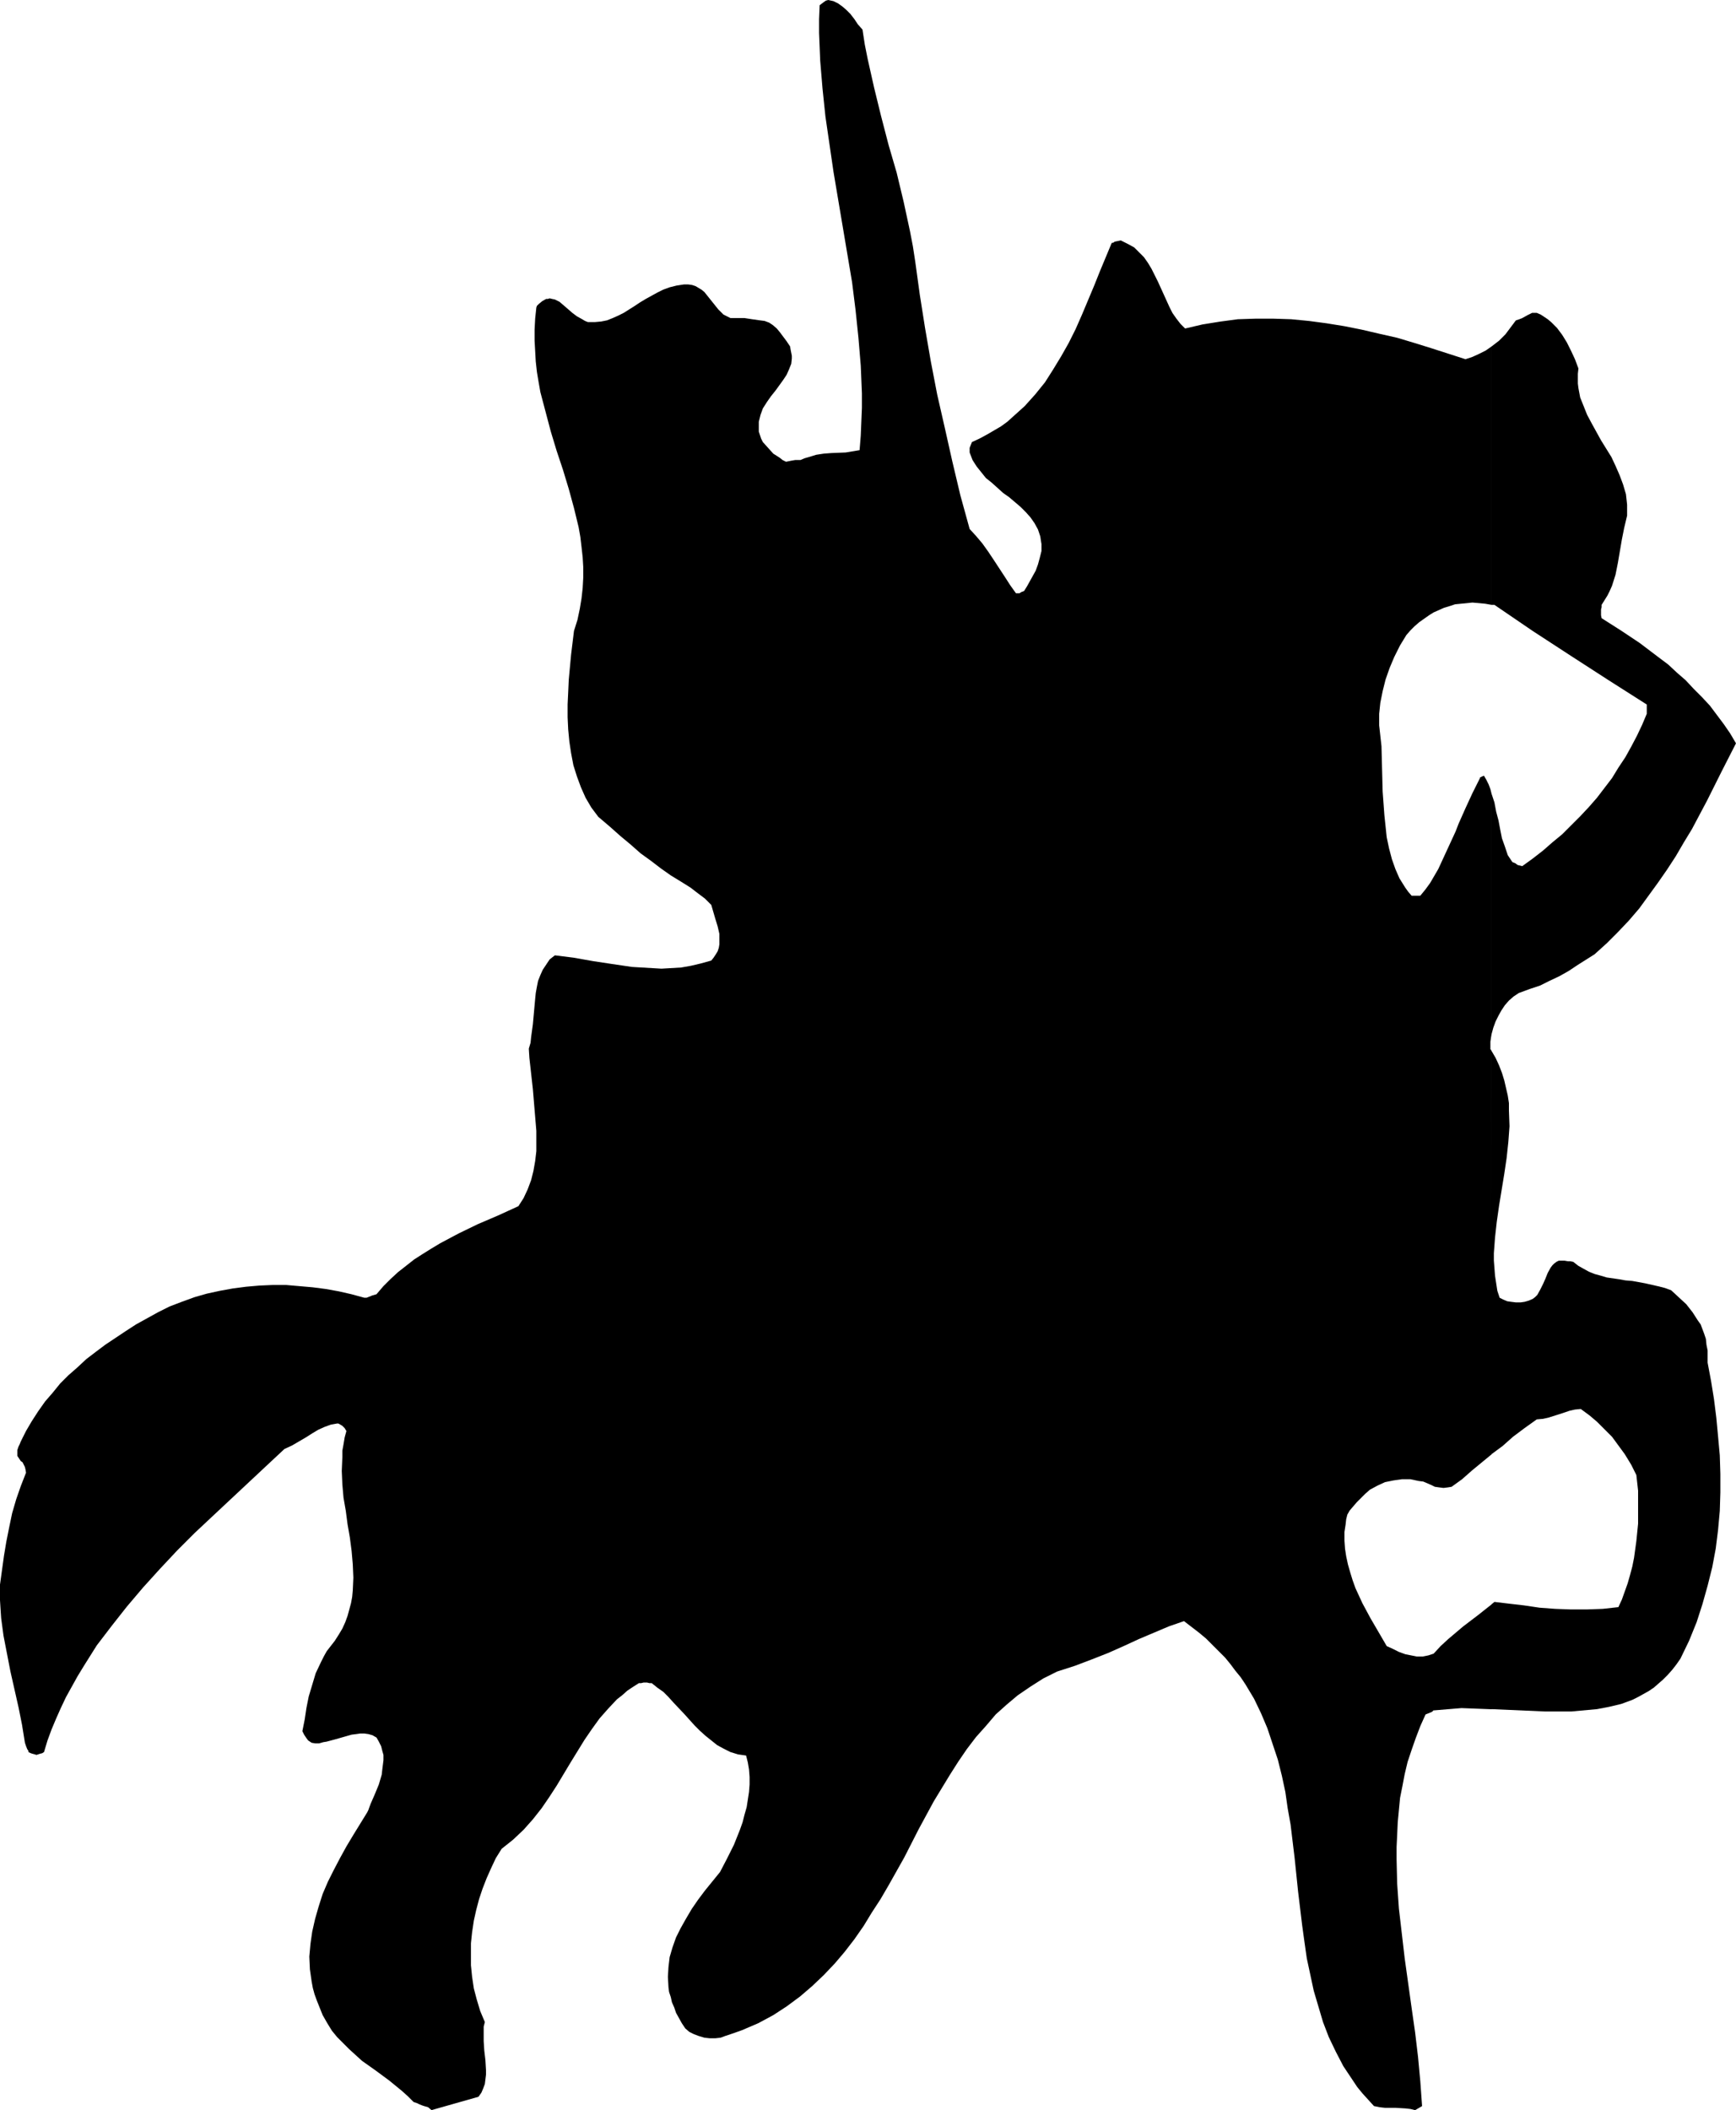
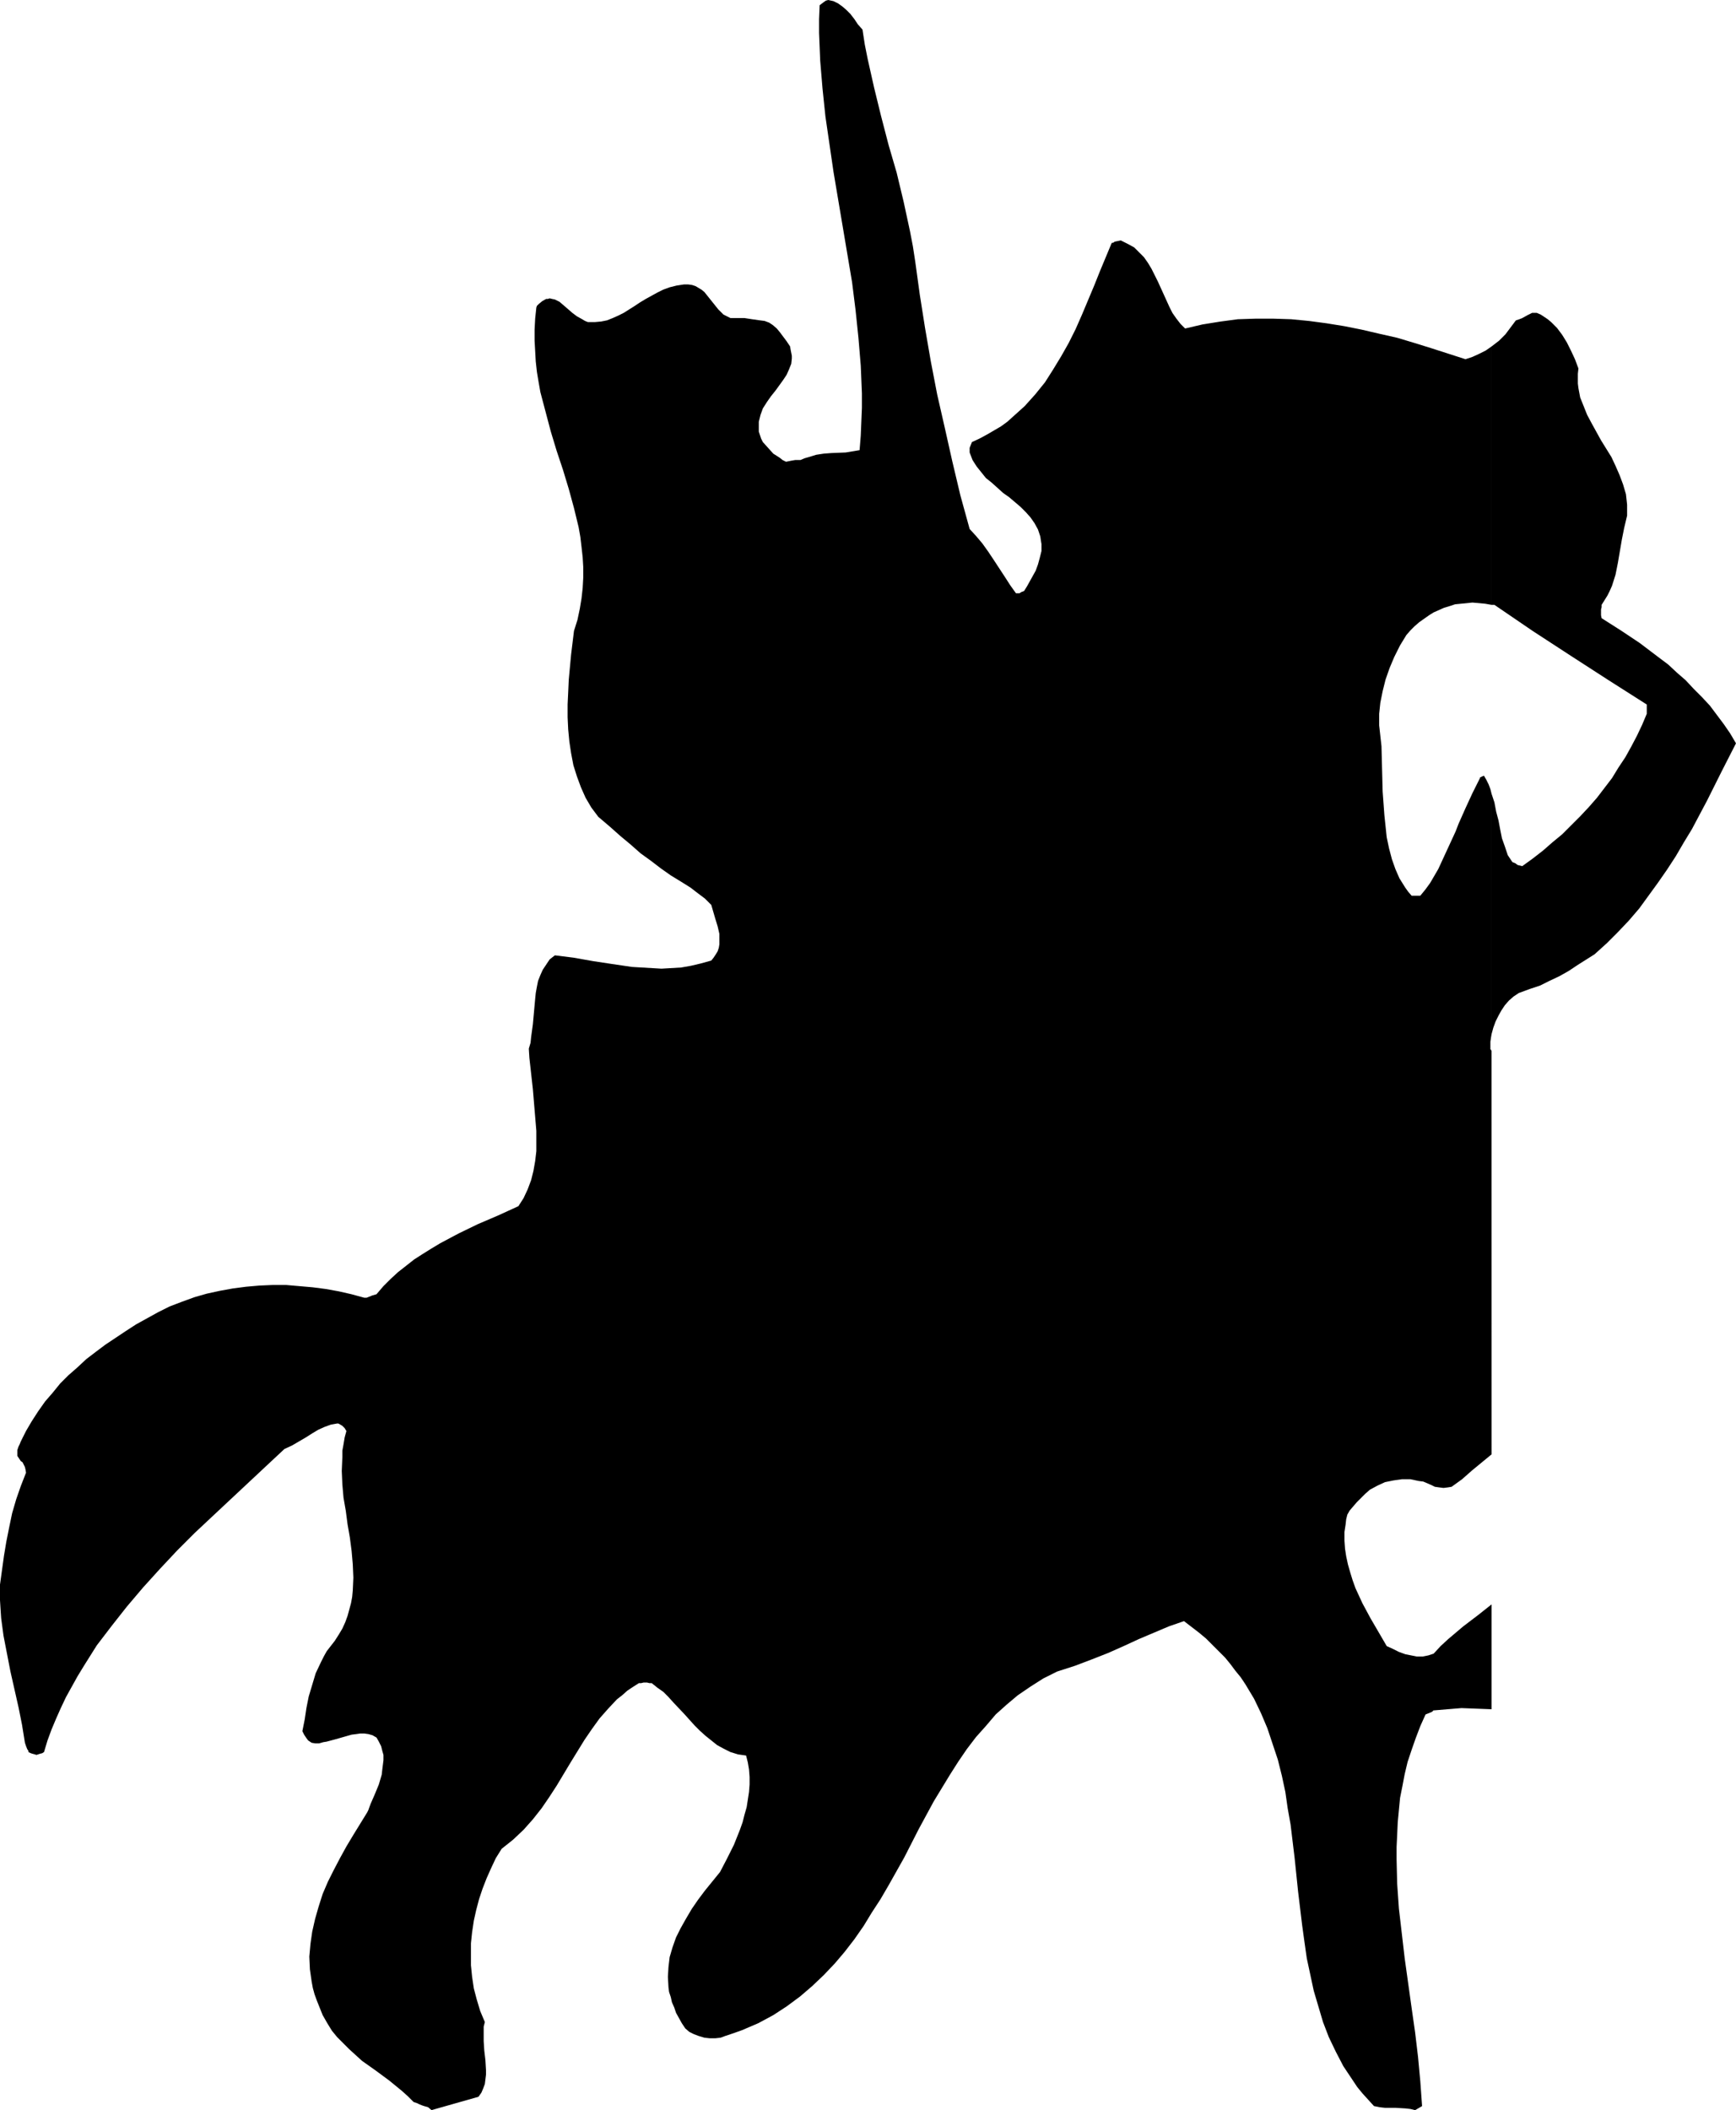
<svg xmlns="http://www.w3.org/2000/svg" xmlns:ns1="http://sodipodi.sourceforge.net/DTD/sodipodi-0.dtd" xmlns:ns2="http://www.inkscape.org/namespaces/inkscape" version="1.0" width="128.132mm" height="155.711mm" id="svg3" ns1:docname="Mounted Soldier 3.wmf">
  <ns1:namedview id="namedview3" pagecolor="#ffffff" bordercolor="#000000" borderopacity="0.25" ns2:showpageshadow="2" ns2:pageopacity="0.0" ns2:pagecheckerboard="0" ns2:deskcolor="#d1d1d1" ns2:document-units="mm" />
  <defs id="defs1">
    <pattern id="WMFhbasepattern" patternUnits="userSpaceOnUse" width="6" height="6" x="0" y="0" />
  </defs>
-   <path style="fill:#000000;fill-opacity:1;fill-rule:evenodd;stroke:none" d="m 416.087,447.446 v 29.248 l 14.866,0.646 h 3.878 3.555 l 3.555,-0.323 3.555,-0.323 3.393,-0.646 3.393,-0.808 3.07,-1.131 1.616,-0.808 1.454,-0.808 1.454,-0.808 1.454,-0.97 1.293,-1.131 1.293,-1.131 1.293,-1.293 1.293,-1.454 1.131,-1.454 1.131,-1.616 2.424,-5.009 2.101,-5.171 1.616,-5.009 1.454,-5.171 1.293,-5.171 0.97,-5.171 0.646,-5.171 0.485,-5.332 0.162,-5.171 v -5.171 l -0.162,-5.171 -0.485,-5.333 -0.485,-5.171 -0.646,-5.171 -0.808,-5.009 -0.97,-5.171 v -1.778 -1.616 l -0.323,-1.616 -0.162,-1.616 -0.485,-1.454 -0.485,-1.293 -0.485,-1.293 -0.808,-1.131 -1.454,-2.262 -1.777,-2.262 -2.101,-1.939 -2.101,-1.939 -1.777,-0.646 -1.939,-0.485 -3.555,-0.808 -3.555,-0.646 -1.939,-0.162 -1.777,-0.323 -3.393,-0.485 -1.616,-0.485 -1.777,-0.485 -1.616,-0.646 -1.454,-0.808 -1.454,-0.808 -1.454,-1.131 -0.808,-0.162 h -0.646 l -0.97,-0.162 h -1.616 l -0.646,0.323 -0.646,0.485 -0.485,0.485 -0.485,0.646 -0.808,1.454 -0.646,1.616 -0.646,1.454 -0.808,1.616 -0.808,1.454 -0.646,0.646 -0.646,0.485 -1.131,0.485 -1.131,0.323 -1.131,0.162 h -1.293 l -1.293,-0.162 -1.131,-0.162 -1.131,-0.485 -0.97,-0.485 -0.646,-1.939 -0.323,-2.101 -0.323,-2.101 -0.162,-2.101 -0.162,-2.101 v -2.101 l 0.323,-4.363 0.485,-4.363 0.646,-4.525 1.454,-8.888 0.646,-4.363 0.485,-4.525 0.323,-4.363 -0.162,-4.363 v -2.101 l -0.323,-2.101 -0.485,-2.101 -0.485,-2.101 -0.646,-2.101 -0.808,-2.101 -0.97,-2.101 -1.131,-1.939 v 112.467 l 3.07,-2.262 2.909,-2.585 3.232,-2.424 3.393,-2.424 1.777,-0.162 1.454,-0.323 3.07,-0.97 2.909,-0.97 1.454,-0.323 1.616,-0.162 2.424,1.778 2.101,1.778 2.101,2.101 2.101,2.101 1.777,2.424 1.777,2.424 1.777,2.909 1.454,2.909 0.485,4.363 v 4.525 4.686 l -0.485,4.848 -0.646,4.686 -0.485,2.424 -0.646,2.424 -0.646,2.262 -0.808,2.262 -0.808,2.262 -0.97,2.101 -4.363,0.485 -4.524,0.162 h -4.363 l -4.363,-0.162 -4.363,-0.323 -4.363,-0.646 -4.201,-0.485 -4.04,-0.485 z" id="path1" />
  <path style="fill:#000000;fill-opacity:1;fill-rule:evenodd;stroke:none" d="m 416.087,221.38 v 67.06 l 0.485,-1.778 0.646,-1.778 0.808,-1.616 0.808,-1.454 0.97,-1.454 1.131,-1.293 1.293,-1.131 1.454,-0.97 3.07,-1.131 2.909,-0.97 2.585,-1.293 2.747,-1.293 2.585,-1.454 2.424,-1.616 4.848,-3.07 3.393,-3.07 3.07,-3.07 3.07,-3.232 2.909,-3.393 2.585,-3.555 2.585,-3.555 2.585,-3.717 2.424,-3.717 2.262,-3.878 2.262,-3.717 4.201,-7.918 4.04,-8.08 4.04,-7.918 -1.616,-2.747 -1.777,-2.585 -1.939,-2.585 -1.939,-2.585 -2.262,-2.424 -2.262,-2.262 -2.262,-2.424 -2.424,-2.101 -2.424,-2.262 -2.585,-1.939 -5.332,-4.04 -5.332,-3.555 -5.332,-3.393 -0.162,-0.808 v -0.808 -0.485 -0.323 l 0.162,-0.646 v -0.646 l 0.808,-1.293 0.808,-1.293 0.646,-1.293 0.646,-1.454 0.97,-3.07 0.646,-3.232 1.131,-6.625 0.646,-3.232 0.808,-3.393 v -1.454 -1.616 l -0.323,-2.909 -0.808,-2.747 -0.97,-2.585 -1.131,-2.585 -1.131,-2.424 -2.909,-4.686 -2.585,-4.686 -1.293,-2.424 -0.97,-2.424 -0.97,-2.424 -0.485,-2.585 -0.162,-1.293 v -1.293 -1.454 l 0.162,-1.454 -0.97,-2.585 -1.131,-2.424 -1.131,-2.262 -1.293,-2.101 -1.454,-1.939 -1.616,-1.616 -0.97,-0.808 -0.97,-0.646 -0.97,-0.646 -1.131,-0.485 h -0.646 -0.646 l -0.646,0.323 -0.646,0.323 -1.454,0.808 -0.808,0.323 -0.97,0.323 -1.454,1.939 -1.454,1.939 -1.777,1.778 -2.101,1.616 v 72.07 h 0.808 l 10.665,7.272 10.665,6.948 10.503,6.787 10.665,6.787 v 2.585 l -1.293,3.07 -1.454,3.07 -1.616,3.07 -1.616,2.909 -1.939,2.909 -1.777,2.909 -2.101,2.747 -2.101,2.747 -2.262,2.585 -2.424,2.585 -2.424,2.424 -2.585,2.585 -2.747,2.262 -2.585,2.262 -2.909,2.262 -2.909,2.101 -0.646,-0.162 -0.646,-0.162 -0.646,-0.485 -0.808,-0.323 -1.293,-1.939 -0.808,-2.424 -0.808,-2.262 -0.485,-2.424 -0.485,-2.585 -0.646,-2.424 -0.485,-2.585 z" id="path2" />
  <path style="fill:#000000;fill-opacity:1;fill-rule:evenodd;stroke:none" d="M 416.087,168.701 V 96.631 l -1.616,1.131 -1.939,0.97 -1.777,0.808 -1.939,0.646 -9.534,-3.07 -4.686,-1.454 -4.848,-1.454 -5.009,-1.131 -4.848,-1.131 -4.848,-0.97 -5.009,-0.808 -4.848,-0.646 -5.009,-0.485 -5.009,-0.162 h -4.848 l -5.009,0.162 -4.848,0.646 -5.009,0.808 -4.848,1.131 -1.293,-1.293 -1.131,-1.454 -1.131,-1.616 -0.808,-1.616 -1.616,-3.555 -1.616,-3.555 -1.777,-3.555 -0.97,-1.616 -1.131,-1.616 -1.293,-1.293 -1.454,-1.454 -1.777,-0.97 -1.939,-0.97 -0.808,0.162 -0.808,0.162 -0.323,0.162 -0.162,0.162 h -0.323 l -0.162,0.162 -3.232,7.756 -1.616,4.04 -3.393,8.08 -1.777,4.04 -1.939,3.878 -2.101,3.717 -2.262,3.717 -2.262,3.555 -2.747,3.393 -2.909,3.232 -1.616,1.454 -1.616,1.454 -1.616,1.454 -1.777,1.293 -1.939,1.131 -1.939,1.131 -2.101,1.131 -2.101,0.97 -0.323,0.808 -0.323,0.808 v 0.808 0.485 l 0.808,2.101 1.131,1.778 1.293,1.616 1.293,1.616 1.616,1.293 3.232,2.909 1.616,1.131 3.232,2.747 1.454,1.454 1.293,1.454 1.131,1.616 0.97,1.778 0.646,1.939 0.162,1.131 0.162,0.97 v 1.939 l -0.485,1.939 -0.485,1.778 -0.646,1.778 -0.808,1.454 -0.808,1.454 -0.808,1.454 -0.808,1.293 -0.808,0.323 -0.485,0.323 h -0.97 l -1.616,-2.262 -1.454,-2.262 -3.07,-4.686 -1.616,-2.424 -1.616,-2.262 -1.777,-2.101 -1.777,-1.939 -2.585,-9.372 -2.262,-9.534 -2.101,-9.372 -2.101,-9.211 -1.777,-9.211 -1.616,-9.372 -1.454,-9.211 -1.293,-9.372 -0.646,-4.201 -0.808,-4.201 -1.777,-8.241 -1.939,-8.08 -2.262,-7.756 -2.101,-8.08 -1.939,-7.918 -1.777,-7.918 -0.808,-4.04 -0.646,-4.201 -1.293,-1.454 L 238.341,5.333 237.21,3.878 236.079,2.747 234.948,1.778 233.817,0.97 232.524,0.323 231.07,0 l -0.646,0.162 -0.485,0.323 -0.646,0.485 -0.646,0.485 -0.162,3.878 v 3.878 l 0.323,7.756 0.646,7.756 0.808,7.756 1.131,7.756 1.131,7.756 2.585,15.351 2.585,15.351 0.97,7.756 0.808,7.756 0.646,7.756 0.323,7.756 v 4.04 l -0.162,3.878 -0.162,3.878 -0.323,4.04 -1.939,0.323 -1.939,0.323 -4.04,0.162 -2.101,0.162 -2.101,0.323 -2.101,0.646 -1.131,0.323 -1.131,0.485 h -1.454 l -0.97,0.162 -0.808,0.162 -0.808,0.162 -0.97,-0.485 -0.808,-0.646 -1.777,-1.131 -1.454,-1.616 -1.454,-1.616 -0.485,-0.97 -0.323,-0.97 -0.323,-0.97 v -0.97 -0.97 -0.808 l 0.485,-1.939 0.646,-1.778 1.131,-1.778 1.131,-1.616 1.293,-1.616 2.101,-2.909 0.97,-1.454 0.646,-1.454 0.646,-1.616 0.162,-1.454 v -0.808 l -0.162,-0.808 -0.162,-0.808 -0.162,-0.97 -0.97,-1.454 -0.97,-1.293 -0.97,-1.293 -0.808,-0.97 -1.131,-0.97 -0.97,-0.646 -1.293,-0.485 -1.293,-0.162 -2.262,-0.323 -2.101,-0.323 h -1.939 -1.939 l -0.97,-0.485 -0.97,-0.485 -0.646,-0.646 -0.808,-0.808 -1.293,-1.616 -1.293,-1.616 -1.293,-1.616 -0.808,-0.646 -0.808,-0.485 -0.808,-0.485 -0.97,-0.323 -1.131,-0.162 h -1.131 l -2.101,0.323 -1.939,0.485 -1.777,0.646 -1.616,0.808 -3.232,1.778 -1.616,0.97 -1.454,0.97 -3.07,1.939 -1.616,0.808 -1.454,0.646 -1.616,0.646 -1.616,0.323 -1.777,0.162 h -1.939 l -0.808,-0.323 -0.808,-0.485 -1.454,-0.808 -1.293,-0.97 -1.293,-1.131 -1.131,-0.97 -1.131,-0.97 -1.293,-0.646 -0.808,-0.162 -0.646,-0.162 -0.485,0.162 h -0.485 l -1.131,0.646 -0.97,0.808 -0.485,0.485 -0.162,0.485 -0.323,3.07 -0.162,3.07 v 3.07 l 0.162,2.909 0.162,2.909 0.323,2.909 0.485,2.909 0.485,2.747 1.454,5.494 1.454,5.494 1.616,5.333 1.777,5.333 1.616,5.332 1.454,5.333 1.293,5.333 0.485,2.747 0.323,2.747 0.323,2.909 0.162,2.747 v 2.909 l -0.162,2.909 -0.323,2.909 -0.485,2.909 -0.646,3.07 -0.97,3.07 -0.808,6.625 -0.646,6.948 -0.162,3.555 -0.162,3.393 v 3.555 l 0.162,3.393 0.323,3.393 0.485,3.232 0.646,3.393 0.97,3.07 1.131,3.07 1.293,2.909 1.616,2.747 0.97,1.293 0.97,1.293 3.232,2.747 2.909,2.585 2.909,2.424 2.747,2.424 2.909,2.101 2.747,2.101 2.747,1.939 2.909,1.778 1.293,0.808 1.293,0.808 2.101,1.616 1.939,1.454 1.777,1.778 1.131,3.878 0.646,2.101 0.485,2.101 v 1.939 0.97 l -0.162,0.97 -0.323,0.97 -0.485,0.808 -0.646,0.97 -0.646,0.808 -2.909,0.808 -2.747,0.646 -2.747,0.485 -2.747,0.162 -2.747,0.162 -2.747,-0.162 -2.747,-0.162 -2.747,-0.162 -5.494,-0.808 -5.332,-0.808 -5.494,-0.97 -5.171,-0.646 -1.454,1.131 -0.97,1.454 -0.97,1.454 -0.646,1.454 -0.646,1.616 -0.323,1.616 -0.323,1.778 -0.162,1.616 -0.323,3.555 -0.323,3.555 -0.485,3.555 -0.162,1.616 -0.485,1.616 0.162,2.585 0.323,2.909 0.646,5.817 0.485,5.817 0.485,5.817 v 2.909 2.747 l -0.323,2.747 -0.485,2.747 -0.646,2.585 -0.97,2.585 -1.131,2.424 -1.454,2.262 -5.656,2.585 -5.656,2.424 -5.332,2.585 -5.171,2.747 -2.424,1.454 -2.585,1.616 -2.262,1.454 -2.262,1.778 -2.262,1.778 -2.101,1.939 -1.939,1.939 -1.939,2.262 -1.131,0.323 -0.808,0.323 -0.808,0.323 h -0.646 l -3.555,-0.97 -3.555,-0.808 -3.555,-0.646 -3.717,-0.485 -3.717,-0.323 -3.717,-0.323 h -3.717 l -3.717,0.162 -3.717,0.323 -3.717,0.485 -3.555,0.646 -3.717,0.808 -3.393,0.97 -3.555,1.293 -3.393,1.293 -3.232,1.616 -6.14,3.393 -2.747,1.778 -2.909,1.939 -2.909,1.939 -2.585,1.939 -2.747,2.101 -2.424,2.262 -2.585,2.262 -2.262,2.262 -2.101,2.585 -2.101,2.424 -1.939,2.747 -1.777,2.747 -1.616,2.747 -1.454,2.909 -0.323,0.808 -0.323,0.646 -0.162,0.485 -0.162,0.485 v 0.808 0.808 l 0.646,0.97 0.323,0.485 0.485,0.323 0.323,0.646 0.323,0.646 0.162,0.646 0.162,0.97 -1.454,3.717 -1.293,3.717 -1.131,3.878 -0.808,3.878 -0.808,4.04 -0.646,3.878 L 0,441.952 v 1.131 3.232 l 0.162,2.585 0.162,2.424 0.646,4.848 0.97,5.009 0.97,5.009 1.131,5.009 1.131,5.009 0.97,4.848 0.808,5.009 0.323,0.97 0.323,0.808 0.323,0.485 v 0.162 0.162 l 0.646,0.323 0.485,0.162 0.646,0.162 0.485,0.162 0.485,-0.162 0.485,-0.162 0.646,-0.162 0.485,-0.323 0.97,-3.232 1.131,-3.07 1.293,-3.07 1.293,-2.909 1.454,-3.07 1.616,-2.909 1.616,-2.909 1.777,-2.909 3.555,-5.656 4.201,-5.494 4.201,-5.333 4.524,-5.333 4.686,-5.171 4.848,-5.171 4.848,-4.848 5.171,-4.848 10.018,-9.372 5.009,-4.686 4.848,-4.525 2.101,-0.97 1.939,-1.131 1.939,-1.131 1.777,-1.131 1.616,-0.97 1.777,-0.808 1.777,-0.646 1.777,-0.323 h 0.323 l 0.323,0.162 0.808,0.485 0.646,0.646 0.485,0.808 -0.485,1.778 -0.323,1.939 -0.323,1.778 v 1.778 l -0.162,3.878 0.162,3.717 0.323,3.717 0.646,3.717 0.485,3.717 0.646,3.717 0.485,3.717 0.323,3.717 0.162,3.717 -0.162,3.555 -0.162,1.778 -0.323,1.778 -0.485,1.778 -0.485,1.778 -0.646,1.778 -0.808,1.778 -0.97,1.616 -1.131,1.778 -1.131,1.454 -1.131,1.454 -0.808,1.454 -0.808,1.616 -1.454,3.07 -0.97,3.232 -0.97,3.232 -0.646,3.232 -0.485,3.232 -0.646,3.232 0.485,0.97 0.646,0.97 0.485,0.646 0.97,0.646 0.97,0.162 h 1.131 l 1.131,-0.323 0.97,-0.162 2.424,-0.646 2.262,-0.646 2.262,-0.646 1.293,-0.162 1.131,-0.162 h 1.131 l 1.131,0.162 1.131,0.323 1.131,0.646 0.646,1.131 0.646,1.293 0.323,1.293 0.323,1.131 v 1.454 l -0.162,1.293 -0.162,1.293 -0.162,1.454 -0.808,2.747 -1.131,2.747 -1.131,2.585 -0.485,1.293 -0.162,0.485 -0.323,0.646 -3.878,6.302 -1.939,3.232 -1.777,3.232 -1.777,3.393 -1.616,3.232 -1.454,3.393 -1.131,3.555 -0.97,3.393 -0.808,3.555 -0.485,3.393 -0.323,3.555 0.162,3.555 0.485,3.393 0.323,1.778 0.485,1.778 0.646,1.778 0.646,1.616 0.97,2.424 1.293,2.262 1.293,2.101 1.454,1.778 1.777,1.778 1.616,1.616 1.777,1.616 1.777,1.616 3.878,2.747 3.717,2.747 3.555,2.909 1.616,1.454 1.616,1.616 0.97,0.323 0.646,0.323 0.808,0.323 0.485,0.162 1.131,0.323 0.97,0.808 13.089,-3.717 0.808,-1.131 0.485,-1.131 0.485,-1.293 0.162,-1.293 0.162,-1.293 v -1.293 l -0.162,-2.747 -0.323,-2.747 -0.162,-2.585 v -2.747 -1.293 l 0.323,-1.293 -1.293,-3.07 -0.97,-3.232 -0.808,-3.07 -0.485,-3.232 -0.323,-3.232 v -3.07 -3.07 l 0.323,-3.07 0.485,-3.232 0.646,-2.909 0.808,-3.07 0.97,-2.909 1.131,-2.909 1.293,-2.909 1.293,-2.747 1.616,-2.585 1.616,-1.293 1.616,-1.293 2.909,-2.747 2.585,-2.909 2.424,-3.07 2.101,-3.07 2.101,-3.232 3.878,-6.464 3.878,-6.302 2.101,-3.07 2.101,-2.909 2.424,-2.747 2.424,-2.585 1.454,-1.131 1.454,-1.293 1.454,-0.97 1.777,-1.131 h 0.646 l 0.646,-0.162 h 0.97 l 0.646,0.162 h 0.646 l 1.616,1.293 1.616,1.131 1.454,1.454 1.454,1.616 2.909,3.07 2.909,3.232 1.454,1.454 1.616,1.454 1.616,1.293 1.616,1.293 1.777,0.97 1.939,0.97 2.101,0.646 2.262,0.323 0.485,1.939 0.323,1.939 0.162,2.101 v 2.101 l -0.162,2.101 -0.323,2.101 -0.323,2.101 -0.646,2.262 -0.485,1.939 -0.808,2.262 -1.616,4.04 -1.939,3.878 -1.939,3.717 -4.201,5.171 -1.939,2.585 -1.777,2.585 -1.616,2.747 -1.454,2.585 -1.293,2.585 -0.97,2.747 -0.808,2.747 -0.323,2.747 -0.162,2.747 0.162,2.909 0.162,1.293 0.485,1.454 0.323,1.454 0.646,1.454 0.485,1.454 0.808,1.454 0.808,1.454 0.97,1.454 1.131,0.97 1.293,0.646 1.293,0.485 1.616,0.485 1.454,0.162 h 1.616 l 1.454,-0.162 1.293,-0.485 2.424,-0.808 2.262,-0.808 2.262,-0.97 2.262,-0.97 2.101,-1.131 2.101,-1.131 3.716,-2.424 3.717,-2.747 3.393,-2.909 3.232,-3.07 3.07,-3.232 2.747,-3.232 2.747,-3.555 2.585,-3.717 2.262,-3.717 2.424,-3.717 2.262,-3.878 4.363,-7.756 4.04,-7.918 4.201,-7.756 2.262,-3.717 2.262,-3.717 2.262,-3.555 2.424,-3.555 2.585,-3.393 2.747,-3.07 2.747,-3.232 3.07,-2.747 3.07,-2.585 3.555,-2.424 3.555,-2.262 3.878,-1.939 5.009,-1.616 4.686,-1.778 4.524,-1.778 4.363,-1.939 4.201,-1.939 4.201,-1.778 4.201,-1.778 4.201,-1.454 2.101,1.616 2.101,1.616 1.939,1.616 1.777,1.778 1.777,1.778 1.777,1.778 1.454,1.778 1.454,1.939 1.454,1.778 1.293,1.939 2.424,4.04 1.939,4.04 1.777,4.201 1.454,4.363 1.454,4.363 1.131,4.525 0.97,4.525 0.646,4.525 0.808,4.525 1.131,9.372 0.97,9.372 1.131,9.372 0.646,4.686 0.646,4.525 0.97,4.525 0.97,4.525 1.293,4.363 1.293,4.363 1.616,4.201 1.939,4.04 2.101,4.04 1.293,1.939 2.585,3.878 1.454,1.778 1.616,1.778 1.616,1.778 1.616,0.323 1.454,0.162 h 2.909 l 2.747,0.162 1.454,0.162 1.293,0.323 1.939,-1.131 -0.485,-6.787 -0.646,-6.948 -0.808,-6.787 -0.97,-6.787 -0.97,-6.948 -0.97,-6.948 -0.808,-6.948 -0.808,-6.948 -0.485,-6.948 -0.162,-6.787 v -3.393 l 0.162,-3.393 0.162,-3.555 0.323,-3.393 0.323,-3.393 0.646,-3.232 0.646,-3.393 0.808,-3.393 1.131,-3.393 1.131,-3.232 1.293,-3.393 1.454,-3.232 0.808,-0.323 0.808,-0.323 0.485,-0.323 v -0.162 h 0.162 l 3.878,-0.323 3.878,-0.323 4.201,0.162 4.201,0.162 v -29.248 l -3.878,3.07 -4.04,3.07 -2.101,1.778 -2.101,1.778 -2.101,1.939 -1.939,2.101 -1.454,0.485 -1.616,0.323 h -1.616 l -1.616,-0.323 -1.616,-0.323 -1.777,-0.646 -1.616,-0.808 -1.777,-0.808 -2.262,-3.878 -2.262,-3.878 -2.262,-4.201 -1.939,-4.201 -0.808,-2.262 -0.646,-2.101 -0.646,-2.262 -0.485,-2.262 -0.323,-2.101 -0.162,-2.262 v -2.424 l 0.323,-2.101 0.162,-1.454 0.323,-1.293 0.646,-1.131 0.97,-1.131 0.97,-1.131 1.131,-1.131 1.293,-1.293 1.293,-1.131 2.101,-1.131 2.101,-0.97 2.424,-0.485 2.262,-0.323 h 2.424 l 2.262,0.485 1.293,0.162 1.131,0.485 1.131,0.485 0.97,0.485 1.131,0.162 1.293,0.162 1.293,-0.162 0.97,-0.162 2.909,-2.101 2.747,-2.424 2.747,-2.262 2.747,-2.262 V 293.126 l -0.162,-0.323 -0.162,-0.162 v -0.162 -1.939 l 0.162,-1.131 0.162,-0.97 v -67.06 l -0.323,-1.293 -0.485,-1.293 -0.646,-1.293 -0.646,-1.131 -0.485,0.162 -0.323,0.162 -0.323,0.162 v 0.162 l -2.101,4.201 -1.939,4.201 -1.939,4.363 -0.808,2.101 -0.97,2.101 -1.939,4.201 -1.939,4.201 -1.131,1.939 -1.131,1.939 -1.293,1.778 -1.454,1.778 h -2.424 l -0.97,-1.131 -0.808,-1.131 -1.616,-2.585 -1.131,-2.585 -0.97,-2.747 -0.808,-3.07 -0.646,-3.07 -0.323,-3.07 -0.323,-3.07 -0.485,-6.625 -0.162,-6.302 -0.162,-6.302 -0.323,-2.909 -0.323,-2.909 v -3.232 l 0.323,-3.07 0.646,-3.232 0.808,-3.232 1.131,-3.232 1.293,-3.07 1.616,-3.232 1.777,-2.909 1.131,-1.293 1.131,-1.131 1.293,-1.131 2.747,-1.939 1.293,-0.808 1.454,-0.646 1.454,-0.646 1.616,-0.485 1.454,-0.485 1.616,-0.162 1.616,-0.162 1.616,-0.162 1.777,0.162 1.777,0.162 z" id="path3" />
</svg>